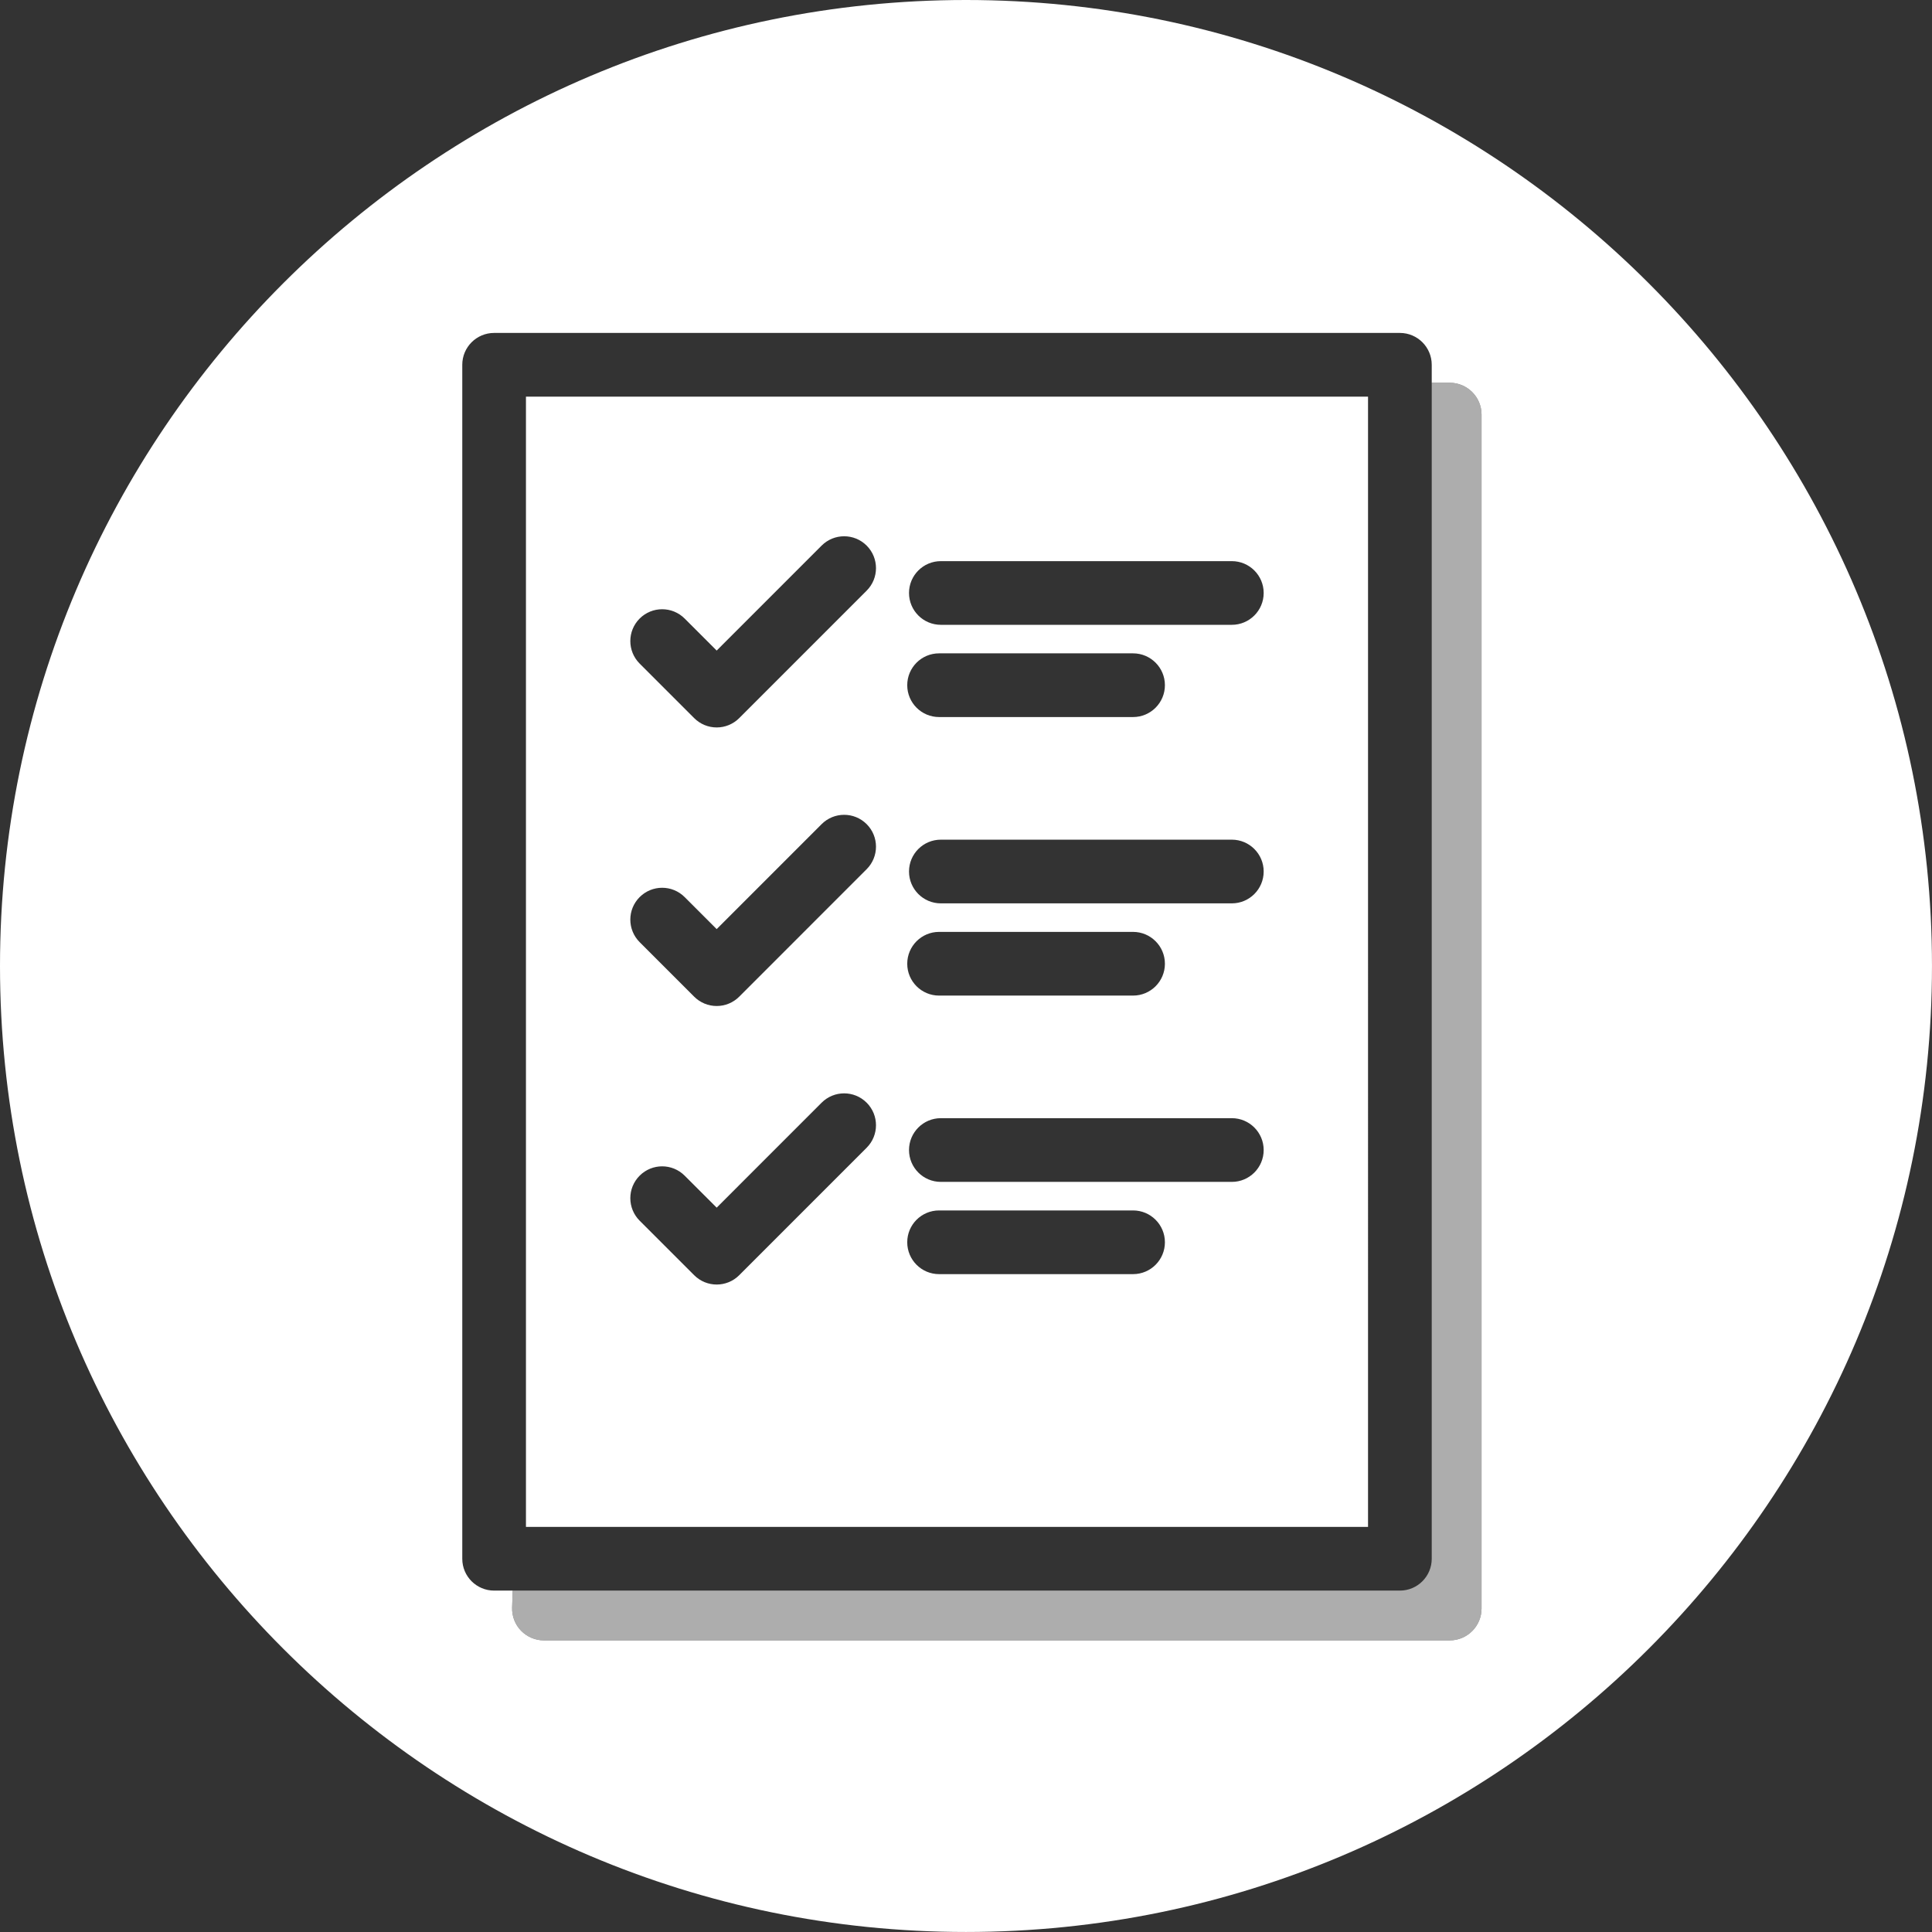
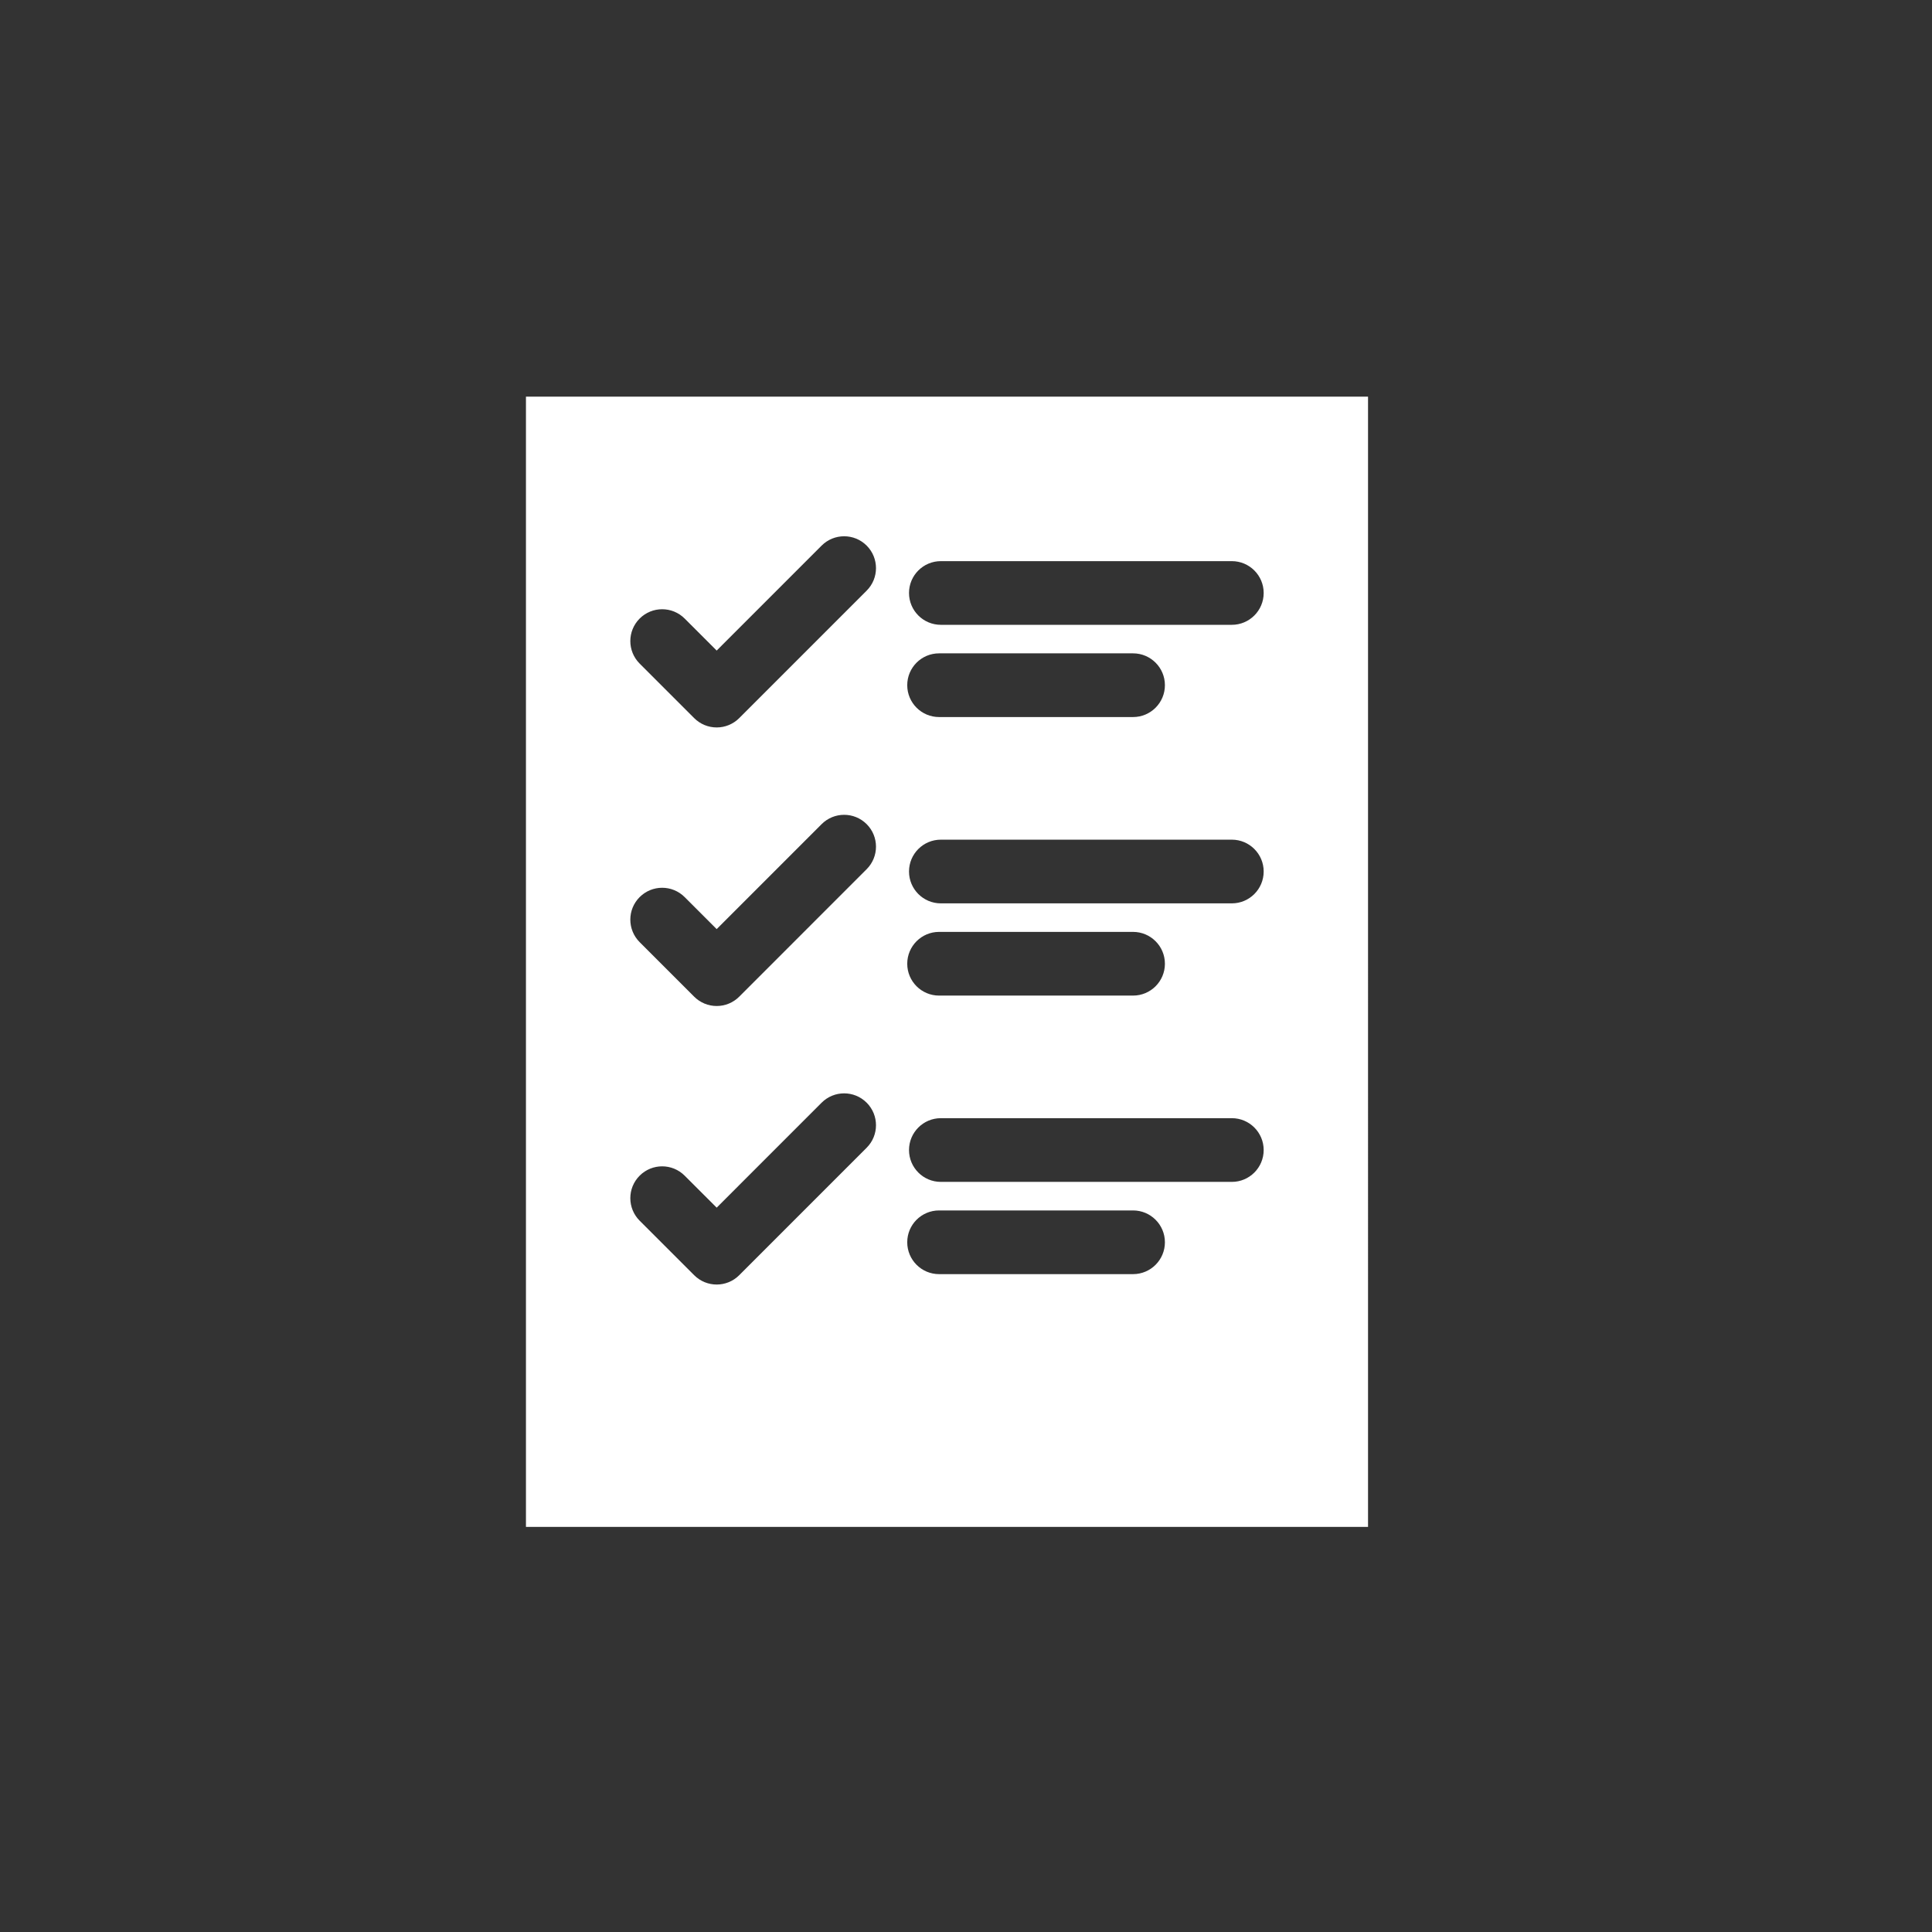
<svg xmlns="http://www.w3.org/2000/svg" version="1.1" id="Vrstva_1" x="0px" y="0px" width="99.213px" height="99.213px" viewBox="0.394 0.394 99.213 99.213" enable-background="new 0.394 0.394 99.213 99.213" xml:space="preserve">
  <rect x="0.394" y="0.394" width="99.213" height="99.213" fill="#333333" stroke="none" />
  <g>
    <g>
-       <path fill="#FFFFFF" d="M50,0.394c-27.353,0-49.606,22.252-49.606,49.605c0,27.354,22.253,49.607,49.606,49.607    c27.353,0,49.606-22.254,49.606-49.607C99.606,22.646,77.353,0.394,50,0.394z M76.475,82.996c0,0.903-0.732,1.636-1.635,1.636    H28.327c-0.443,0-0.868-0.18-1.176-0.498c-0.309-0.319-0.474-0.75-0.458-1.192l0.029-0.867h-0.954    c-0.903,0-1.635-0.732-1.635-1.635V19.127c0-0.904,0.732-1.636,1.635-1.636h46.514c0.902,0,1.635,0.732,1.635,1.636v0.922h0.923    c0.902,0,1.635,0.732,1.635,1.635V82.996z" />
      <path fill="#FFFFFF" d="M27.403,78.804h43.243V20.762H27.403V78.804z M63.651,61.087H48.709c-0.903,0-1.635-0.732-1.635-1.636    c0-0.902,0.732-1.636,1.635-1.636h14.942c0.903,0,1.636,0.733,1.636,1.636C65.287,60.354,64.555,61.087,63.651,61.087z     M63.651,46.784H48.709c-0.903,0-1.635-0.733-1.635-1.636c0-0.903,0.732-1.635,1.635-1.635h14.942    c0.903,0,1.636,0.732,1.636,1.635C65.287,46.051,64.555,46.784,63.651,46.784z M48.709,29.21h14.942    c0.903,0,1.636,0.732,1.636,1.635s-0.732,1.635-1.636,1.635H48.709c-0.903,0-1.635-0.732-1.635-1.635S47.807,29.21,48.709,29.21z     M48.618,33.945h9.962c0.902,0,1.635,0.732,1.635,1.635s-0.732,1.636-1.635,1.636h-9.962c-0.903,0-1.635-0.732-1.635-1.636    S47.715,33.945,48.618,33.945z M48.618,48.249h9.962c0.902,0,1.635,0.733,1.635,1.636s-0.732,1.635-1.635,1.635h-9.962    c-0.903,0-1.635-0.732-1.635-1.635S47.715,48.249,48.618,48.249z M48.618,62.553h9.962c0.902,0,1.635,0.732,1.635,1.635    c0,0.903-0.732,1.636-1.635,1.636h-9.962c-0.903,0-1.635-0.732-1.635-1.636C46.982,63.285,47.715,62.553,48.618,62.553z     M33.241,32.159c0.639-0.639,1.674-0.639,2.313,0l1.643,1.643l5.389-5.39c0.639-0.639,1.674-0.639,2.313,0s0.639,1.674,0,2.313    l-6.545,6.546c-0.307,0.307-0.722,0.479-1.156,0.479c-0.434,0-0.85-0.172-1.156-0.479l-2.799-2.799    C32.603,33.833,32.603,32.798,33.241,32.159z M33.241,46.463c0.639-0.64,1.674-0.64,2.313,0l1.643,1.643l5.389-5.39    c0.639-0.639,1.674-0.639,2.313,0c0.639,0.638,0.639,1.673,0,2.313l-6.545,6.547c-0.307,0.307-0.722,0.479-1.156,0.479    c-0.434,0-0.85-0.172-1.156-0.479l-2.799-2.799C32.603,48.137,32.603,47.102,33.241,46.463z M33.241,60.768    c0.639-0.64,1.674-0.64,2.313,0l1.643,1.642l5.389-5.39c0.639-0.639,1.674-0.639,2.313,0s0.639,1.674,0,2.313l-6.545,6.546    c-0.319,0.319-0.738,0.479-1.156,0.479s-0.836-0.159-1.156-0.479l-2.799-2.798C32.603,62.442,32.603,61.406,33.241,60.768z" />
    </g>
-     <path opacity="0.6" fill="#FFFFFF" d="M74.84,20.049h-0.923v60.391c0,0.902-0.732,1.635-1.635,1.635H26.722l-0.029,0.867   c-0.016,0.442,0.15,0.873,0.458,1.192c0.308,0.318,0.732,0.498,1.176,0.498H74.84c0.902,0,1.635-0.732,1.635-1.636V21.684   C76.475,20.781,75.742,20.049,74.84,20.049z" />
  </g>
</svg>